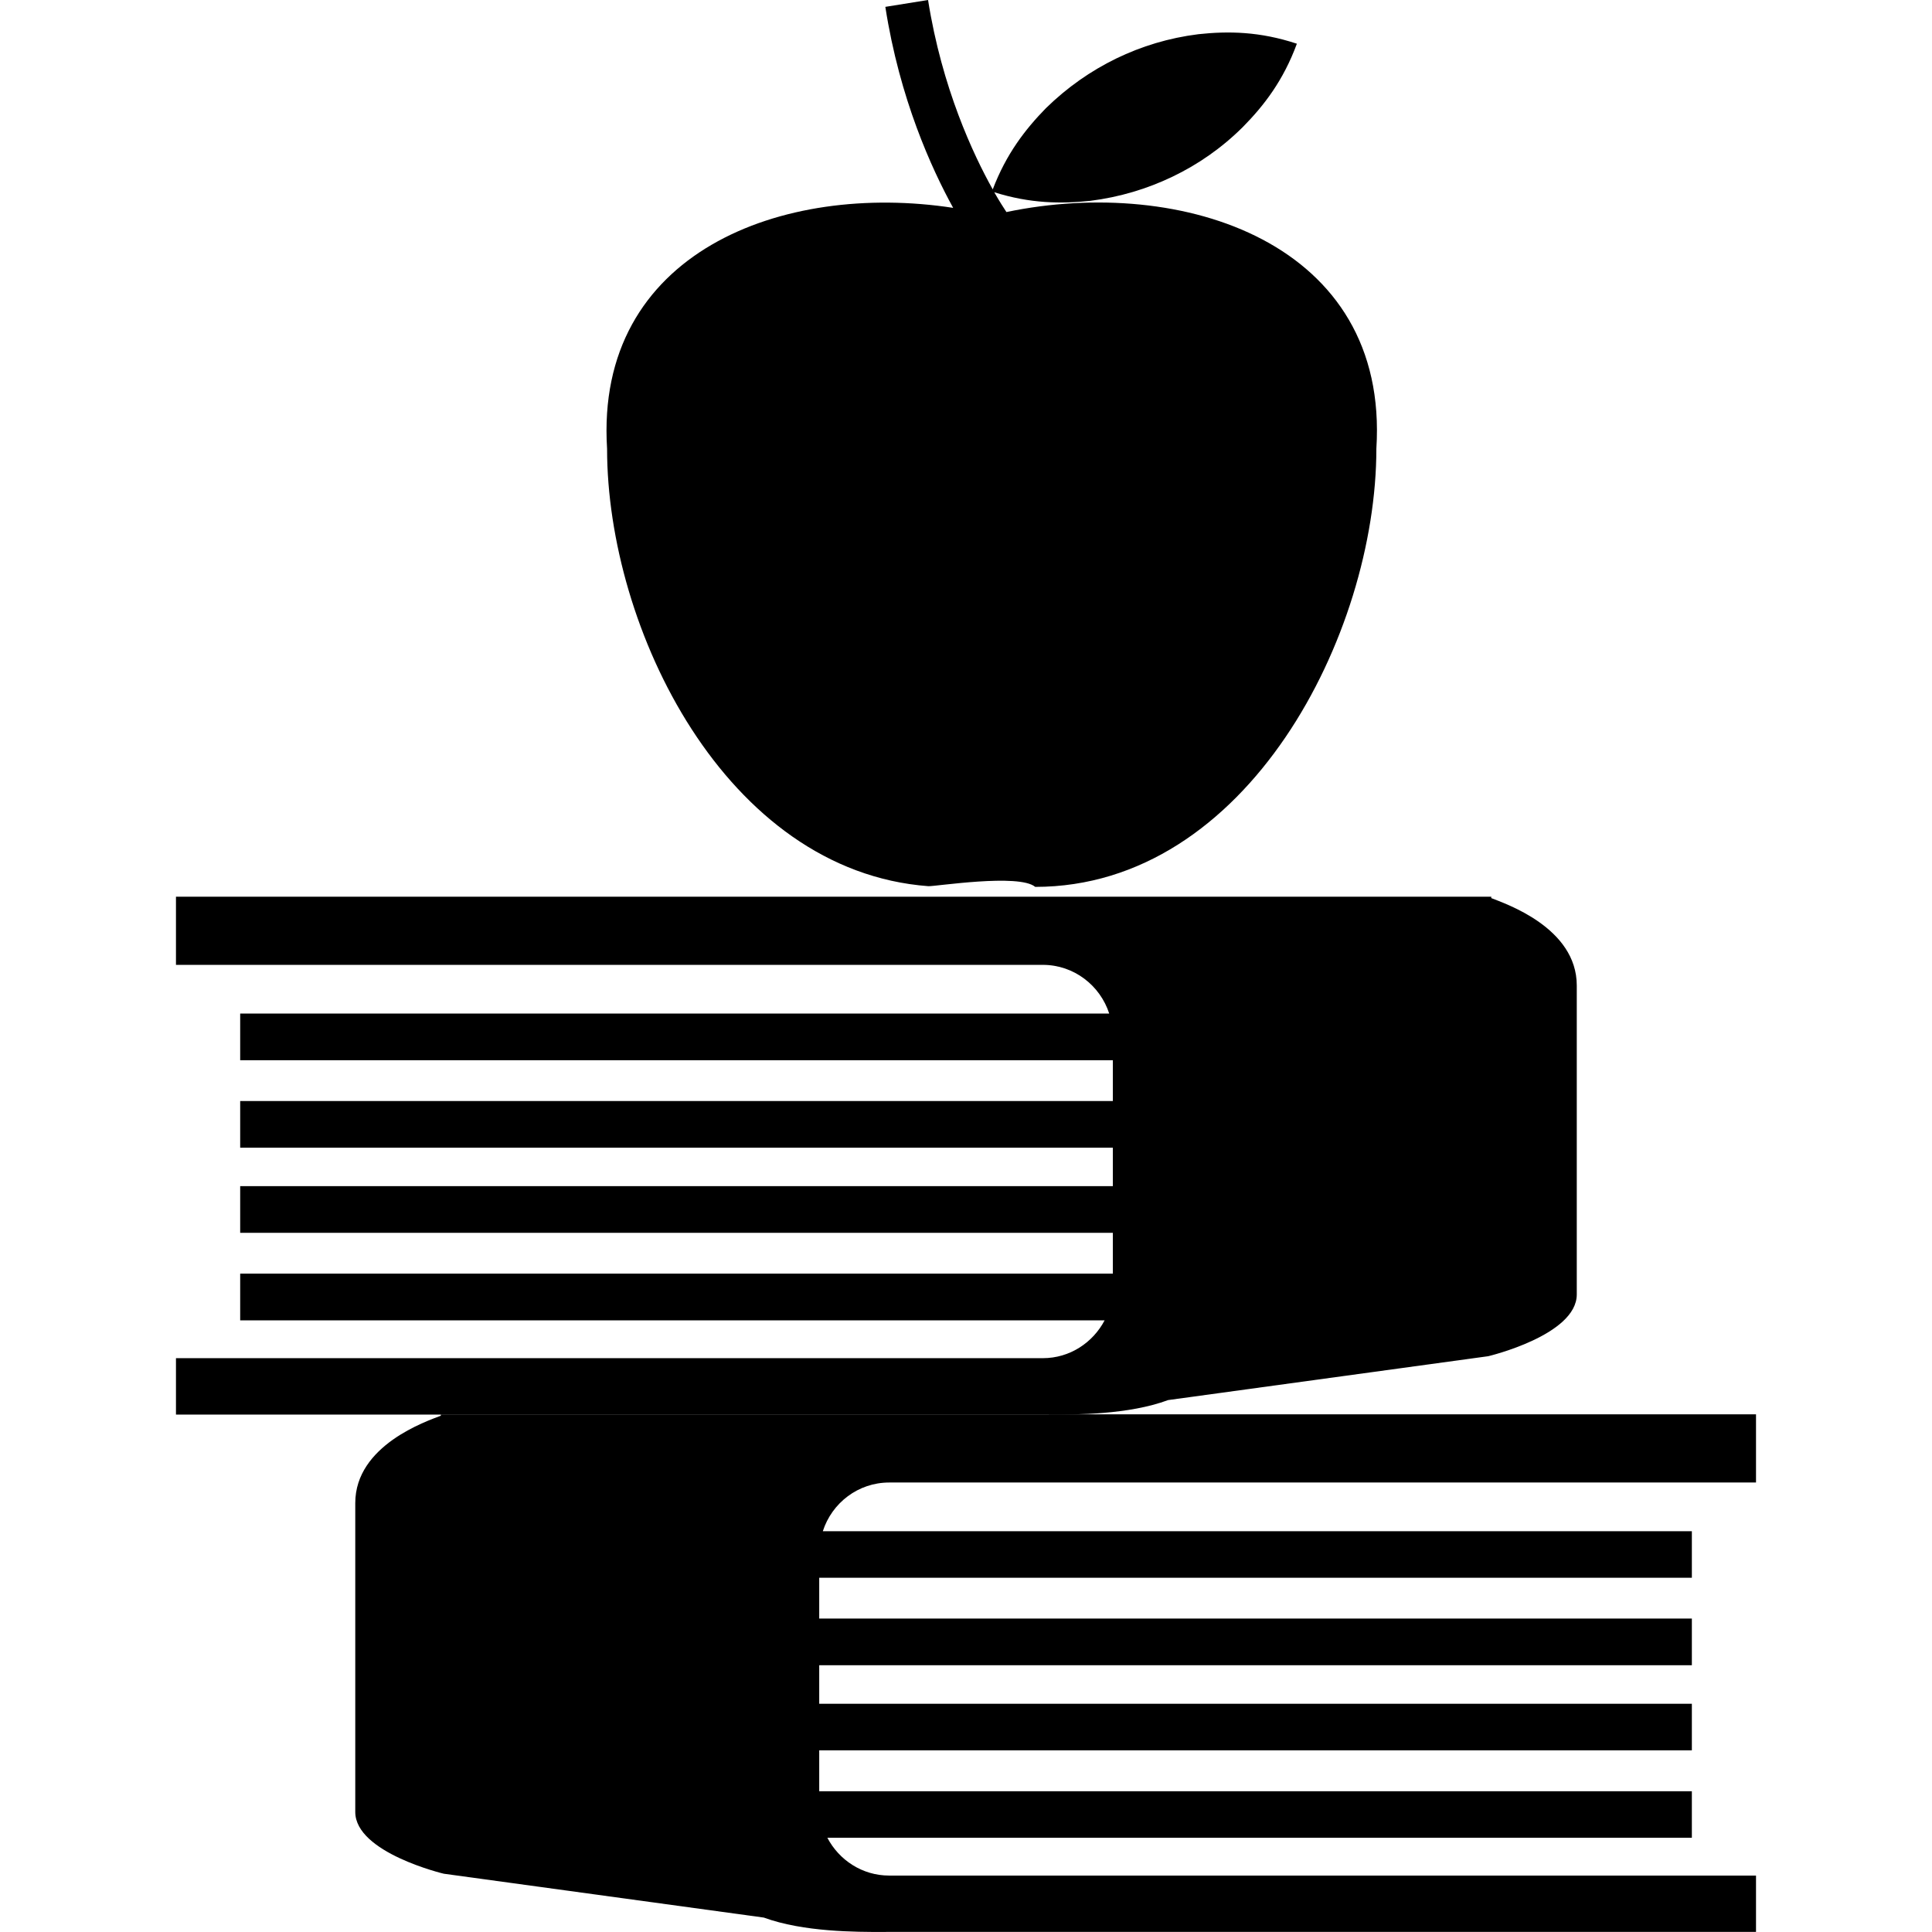
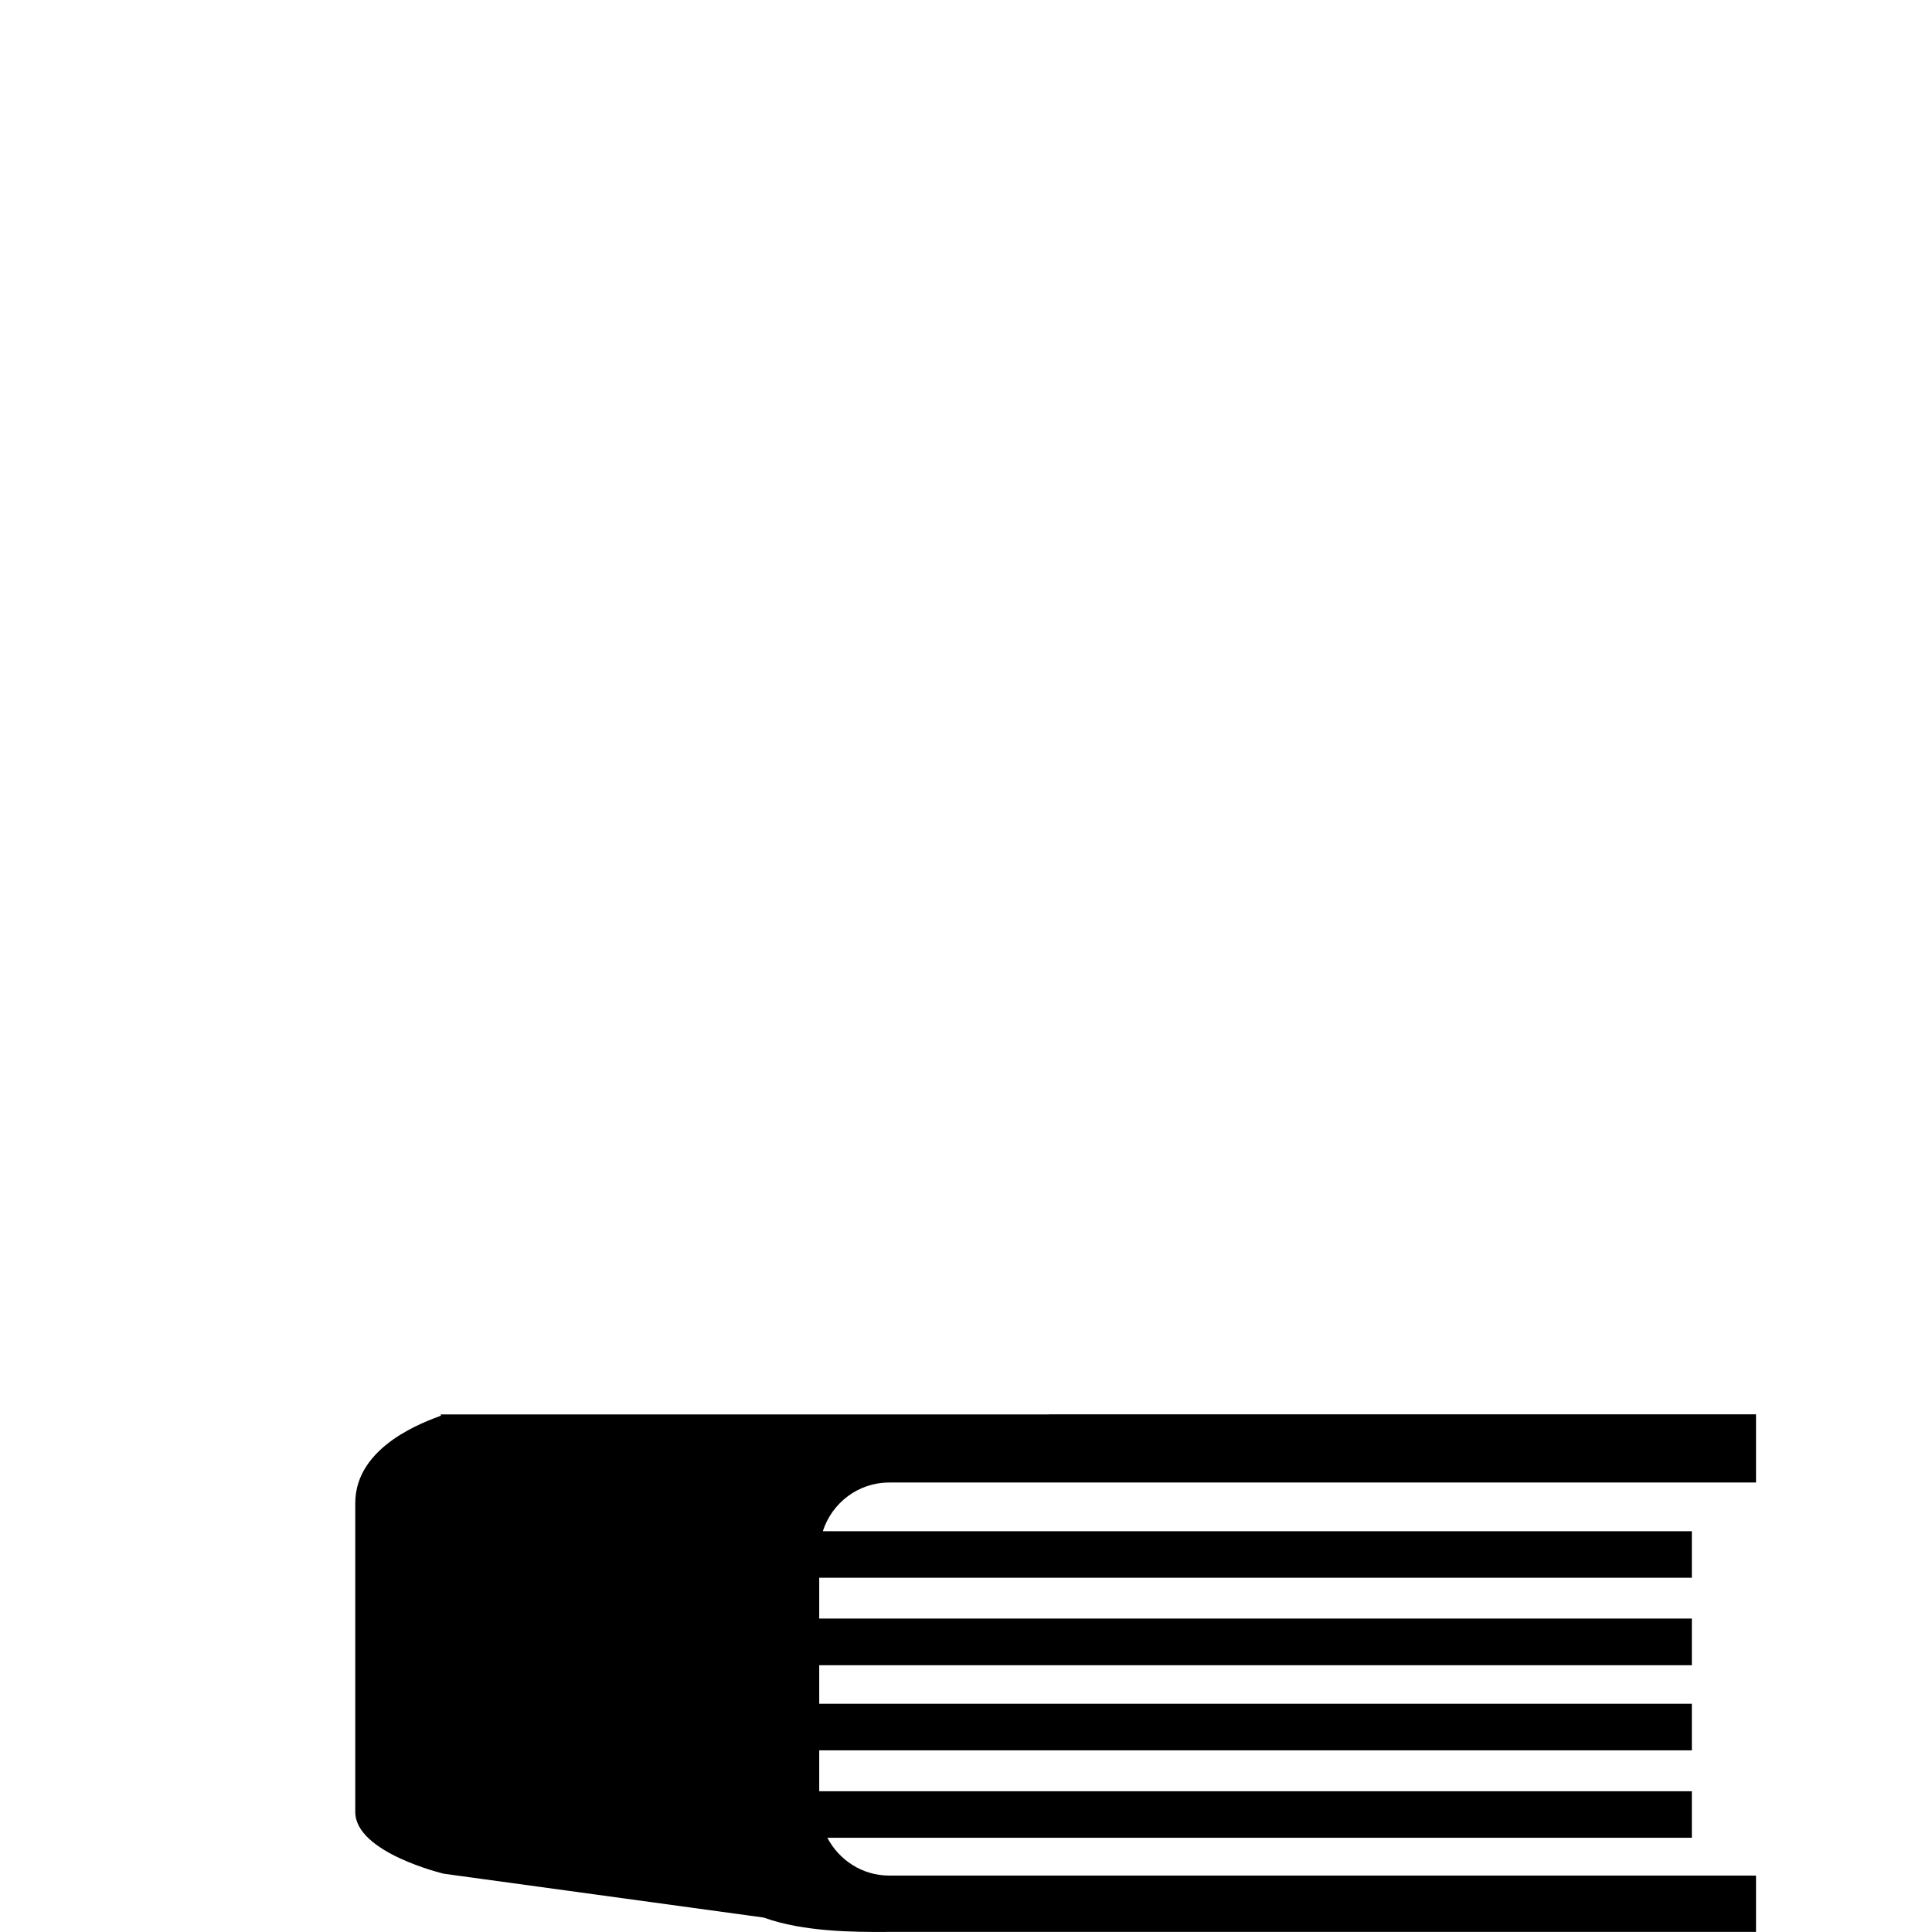
<svg xmlns="http://www.w3.org/2000/svg" fill="#000000" version="1.1" id="Capa_1" width="800px" height="800px" viewBox="0 0 98.291 98.292" xml:space="preserve">
  <g>
    <g>
-       <path d="M75.715,68.998c0,0,4.504-1.067,4.504-3.142c0-2.08,0-12.457,0-15.718c0-2.95-3.651-4.167-4.35-4.447v-0.07H8.952v1.095    v0.955v1.417h44.102c1.581,0,2.915,1.047,3.378,2.478H12.219v2.375h44.397v2.074H12.219v2.375h44.397v1.957H12.219v2.375h44.397    v2.074H12.219v2.378h43.979c-0.596,1.133-1.772,1.924-3.142,1.924H8.952v0.94v1.431v0.5h44.091c0.096,0,0.205,0,0.322,0    c1.361,0,4.048,0.01,6.063-0.739L75.715,68.998z" />
      <path d="M53.365,71.961H22.427v0.064c-0.702,0.274-4.353,1.496-4.353,4.445c0,3.262,0,13.641,0,15.715s4.503,3.142,4.503,3.142    l16.281,2.231c2.018,0.739,4.709,0.732,6.065,0.732c0.118,0,0.221-0.004,0.322-0.004h44.093v-0.489v-1.438v-0.938H45.235    c-1.37,0-2.548-0.79-3.143-1.923h43.982v-2.368H41.678v-2.081h44.396v-2.368H41.678v-1.961h44.396v-2.375H41.678V80.27h44.396    v-2.368H41.861c0.462-1.438,1.797-2.478,3.377-2.478h44.1V74v-0.951v-1.095H53.365V71.961z" />
-       <path d="M47.229,45.085c0.338,0.021,4.617-0.659,5.438,0.036c10.8,0,17.356-12.857,17.356-22.292    c0.668-10.47-9.862-13.911-18.821-12.041c-0.13-0.199-0.353-0.539-0.619-1.008c1.83,0.578,3.397,0.592,4.883,0.438    c1.499-0.189,2.896-0.61,4.186-1.23c1.301-0.625,2.495-1.451,3.576-2.524c1.078-1.093,2.061-2.365,2.751-4.24    c-1.889-0.626-3.49-0.648-5.01-0.484c-1.499,0.187-2.889,0.611-4.182,1.237c-1.294,0.632-2.484,1.461-3.576,2.527    c-1.047,1.073-2.016,2.32-2.705,4.132C49.515,7.866,47.924,4.478,47.215,0l-2.173,0.349c0.729,4.693,2.363,8.249,3.45,10.226    c-8.67-1.332-18.234,2.257-17.607,12.254C30.885,31.964,36.899,44.307,47.229,45.085z" />
    </g>
  </g>
</svg>